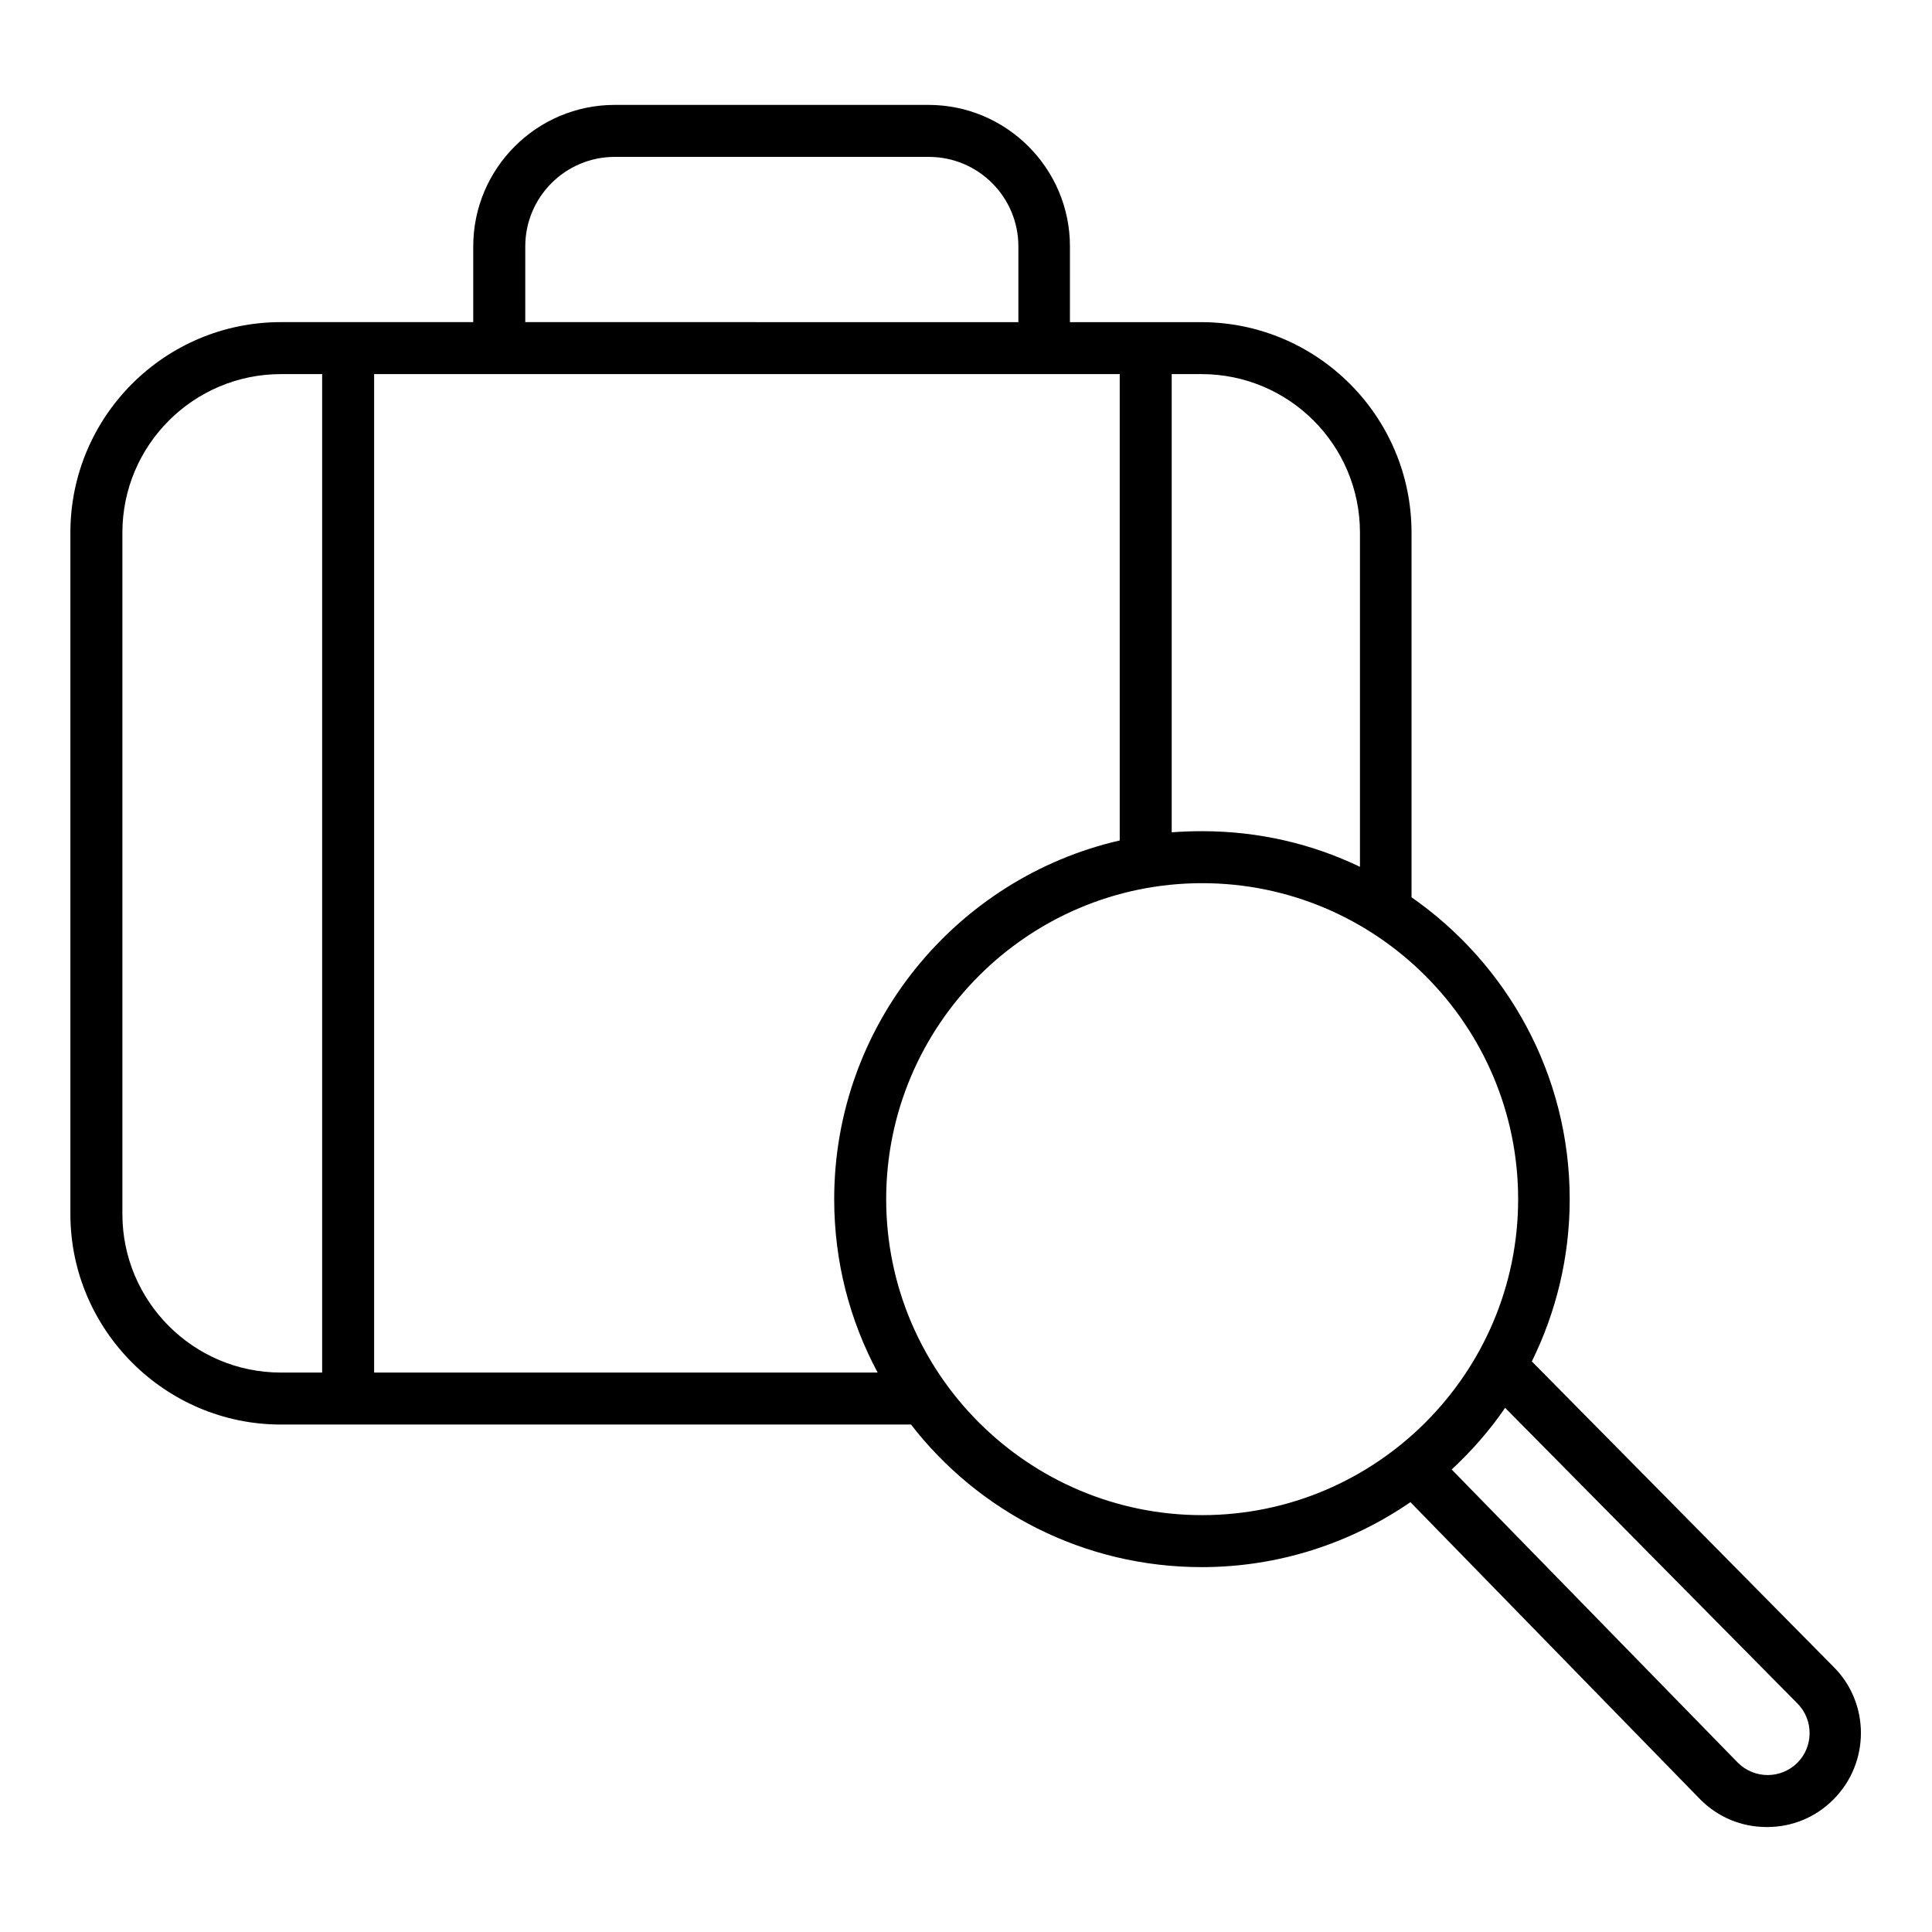
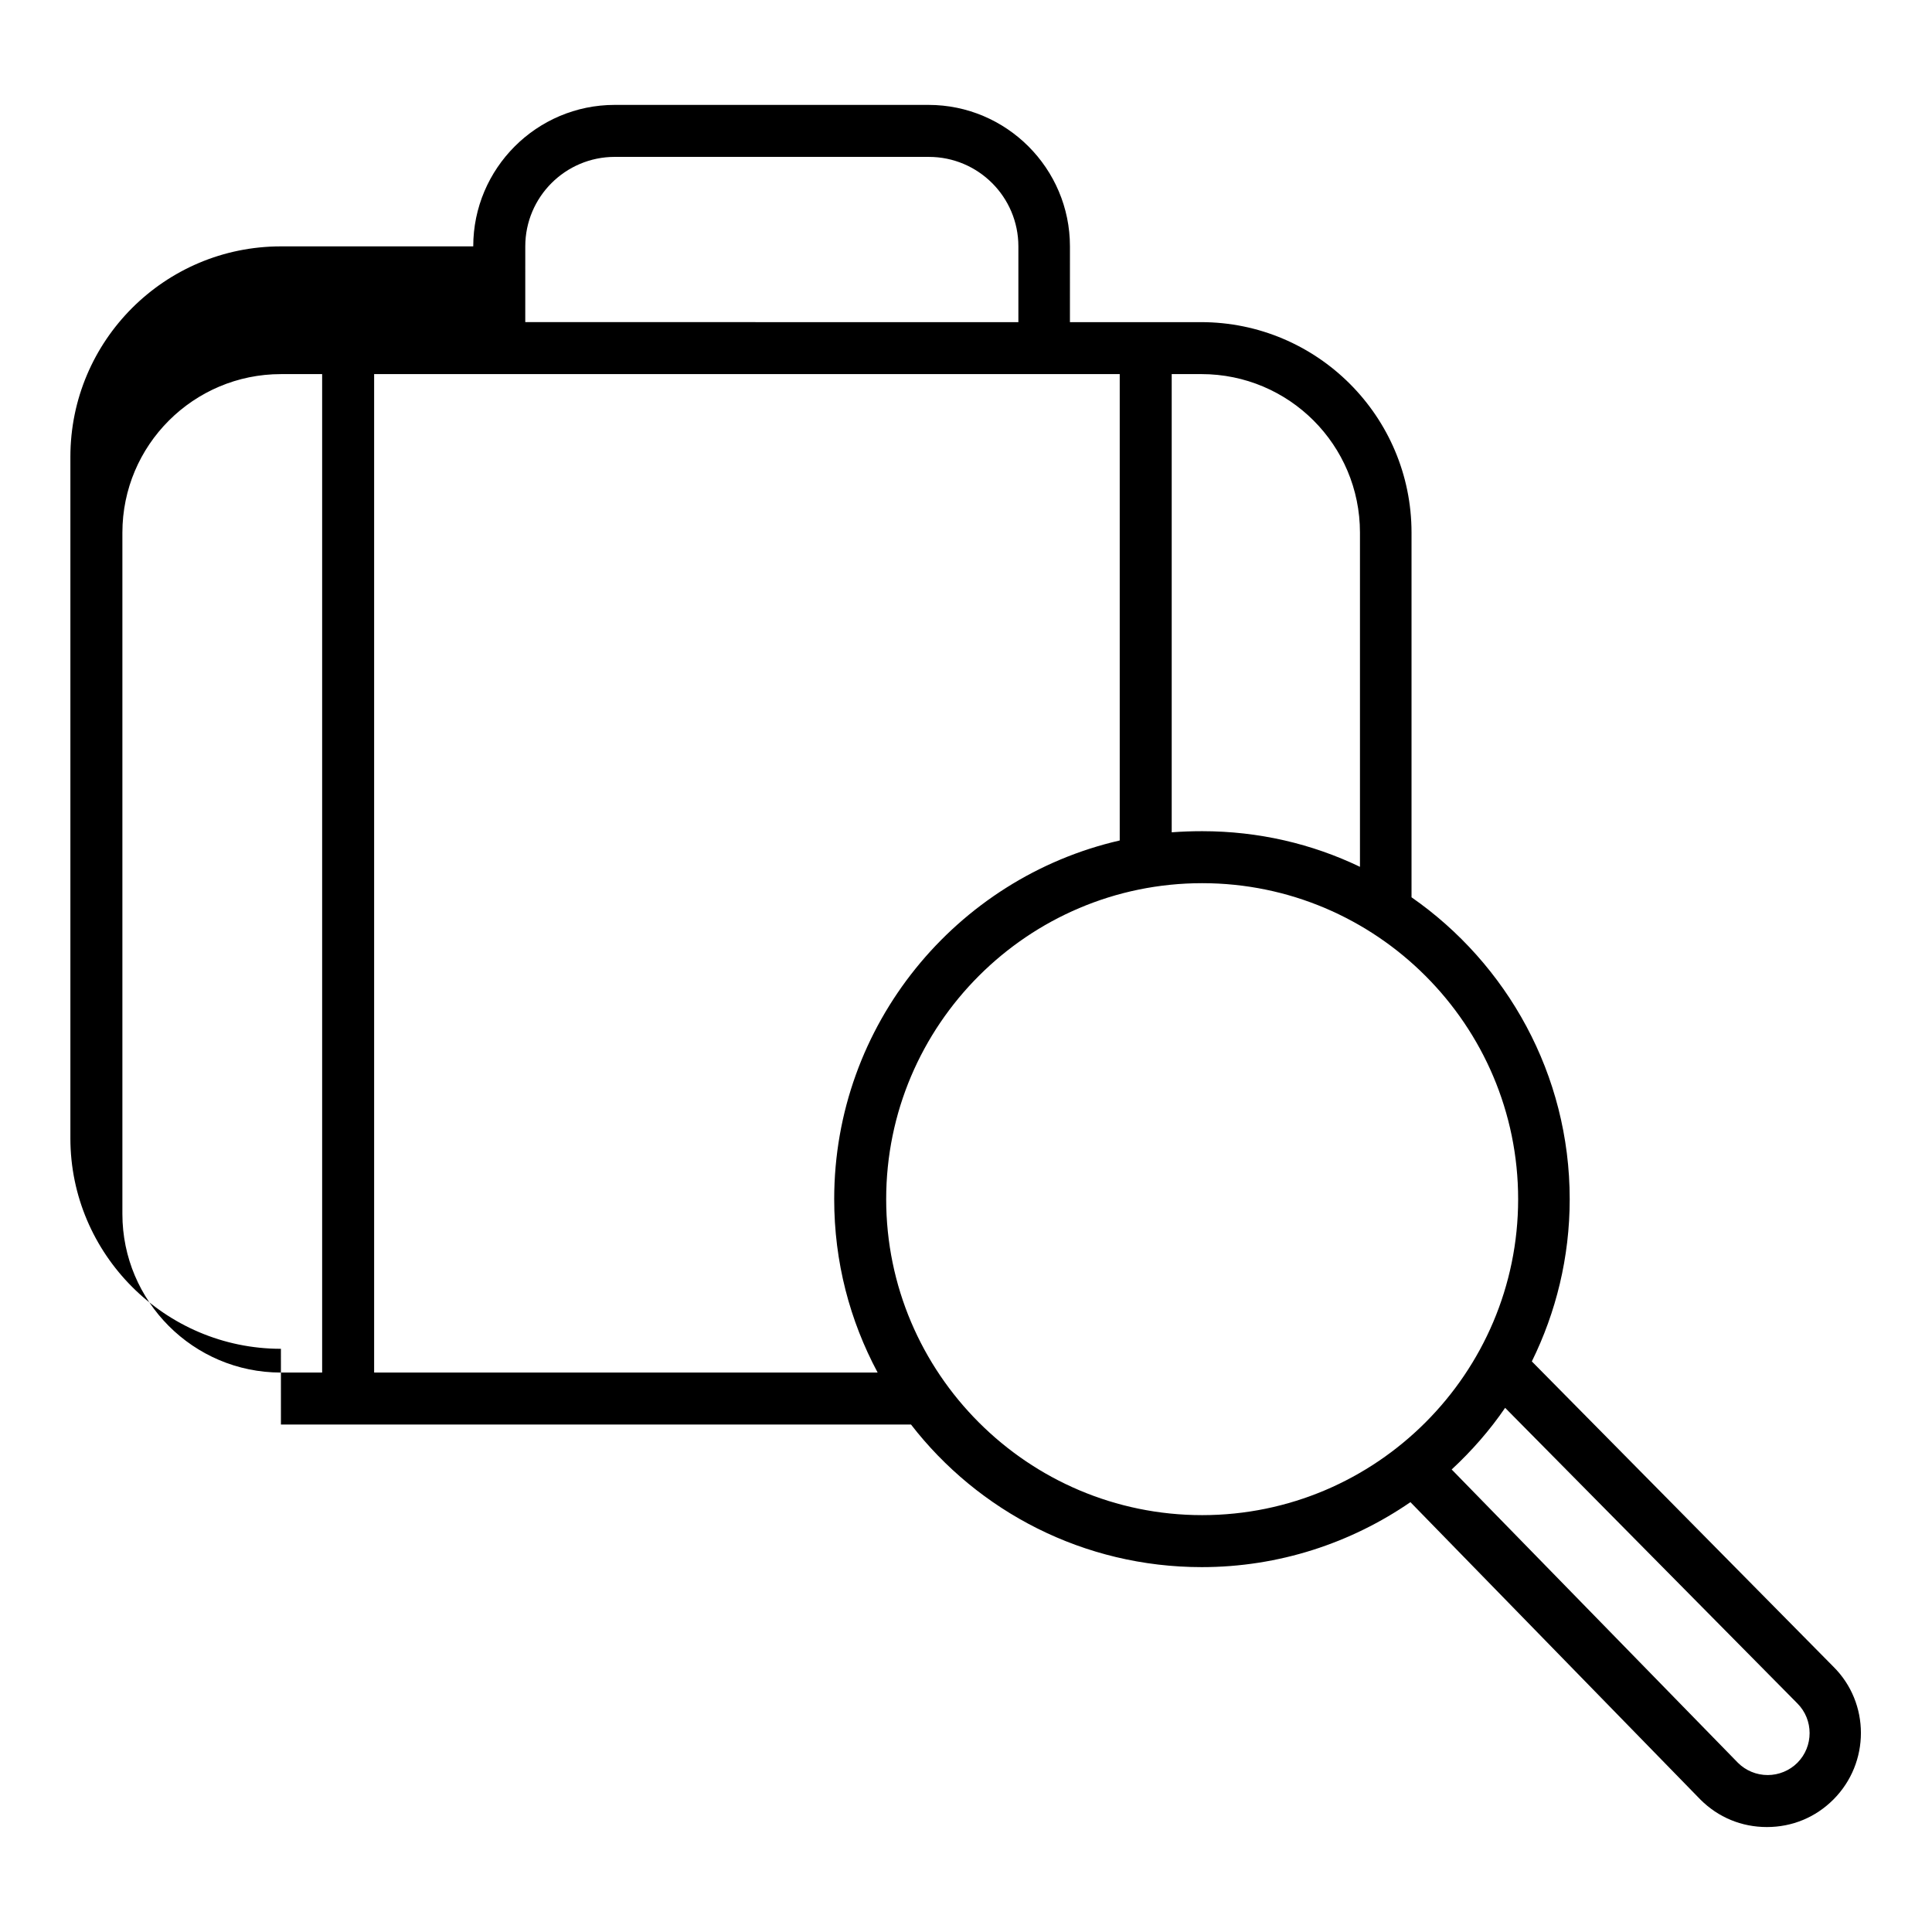
<svg xmlns="http://www.w3.org/2000/svg" fill="#000000" width="800px" height="800px" version="1.1" viewBox="144 144 512 512">
-   <path d="m218.45 521.52h166.98c17.809 23.027 45.758 37.785 77.047 37.785 20.469 0 39.559-6.394 55.301-17.219l76.852 78.82c4.723 4.723 10.922 7.281 17.613 7.281s12.891-2.559 17.613-7.281c9.742-9.742 9.742-25.586 0-35.227l-79.902-80.887c6.394-12.988 10.035-27.551 10.035-43 0-33.062-16.629-62.387-41.918-80v-96.629c0-30.801-24.992-55.793-55.793-55.793h-34.734l0.004-20.078c0-20.664-16.828-37.492-37.492-37.492h-83.148c-20.664 0-37.492 16.828-37.492 37.492v20.074h-50.969c-30.801 0-55.793 24.992-55.793 55.793v180.57c0 30.699 25.094 55.793 55.793 55.793zm24.699-13.777v-264.6h197.59v123.59c-43.297 9.938-75.668 48.805-75.668 95.055 0 16.629 4.133 32.176 11.512 45.953zm377.17 87.676c4.328 4.328 4.328 11.414 0 15.742-2.066 2.066-4.922 3.246-7.871 3.246-2.953 0-5.805-1.18-7.871-3.246l-75.867-77.734c5.312-4.922 10.137-10.43 14.168-16.336zm-73.996-133.63c0 46.148-37.59 83.738-83.738 83.738-46.148 0-83.738-37.59-83.738-83.738 0-46.148 37.59-83.738 83.738-83.738 46.148 0 83.738 37.59 83.738 83.738zm-41.918-176.63v88.559c-12.695-6.102-26.863-9.445-41.82-9.445-2.754 0-5.41 0.098-8.07 0.297v-121.43h7.871c23.223 0 42.02 18.793 42.02 42.016zm-221.2-75.867c0-13.086 10.629-23.715 23.715-23.715l83.246 0.004c13.086 0 23.715 10.629 23.715 23.715v20.074l-130.68-0.004zm-106.77 75.867c0-23.223 18.895-42.016 42.016-42.016h10.922v264.6h-10.922c-23.223 0-42.016-18.895-42.016-42.016z" />
+   <path d="m218.45 521.52h166.98c17.809 23.027 45.758 37.785 77.047 37.785 20.469 0 39.559-6.394 55.301-17.219l76.852 78.82c4.723 4.723 10.922 7.281 17.613 7.281s12.891-2.559 17.613-7.281c9.742-9.742 9.742-25.586 0-35.227l-79.902-80.887c6.394-12.988 10.035-27.551 10.035-43 0-33.062-16.629-62.387-41.918-80v-96.629c0-30.801-24.992-55.793-55.793-55.793h-34.734l0.004-20.078c0-20.664-16.828-37.492-37.492-37.492h-83.148c-20.664 0-37.492 16.828-37.492 37.492h-50.969c-30.801 0-55.793 24.992-55.793 55.793v180.57c0 30.699 25.094 55.793 55.793 55.793zm24.699-13.777v-264.6h197.59v123.59c-43.297 9.938-75.668 48.805-75.668 95.055 0 16.629 4.133 32.176 11.512 45.953zm377.17 87.676c4.328 4.328 4.328 11.414 0 15.742-2.066 2.066-4.922 3.246-7.871 3.246-2.953 0-5.805-1.18-7.871-3.246l-75.867-77.734c5.312-4.922 10.137-10.43 14.168-16.336zm-73.996-133.63c0 46.148-37.59 83.738-83.738 83.738-46.148 0-83.738-37.59-83.738-83.738 0-46.148 37.59-83.738 83.738-83.738 46.148 0 83.738 37.59 83.738 83.738zm-41.918-176.63v88.559c-12.695-6.102-26.863-9.445-41.82-9.445-2.754 0-5.41 0.098-8.07 0.297v-121.43h7.871c23.223 0 42.02 18.793 42.02 42.016zm-221.2-75.867c0-13.086 10.629-23.715 23.715-23.715l83.246 0.004c13.086 0 23.715 10.629 23.715 23.715v20.074l-130.68-0.004zm-106.77 75.867c0-23.223 18.895-42.016 42.016-42.016h10.922v264.6h-10.922c-23.223 0-42.016-18.895-42.016-42.016z" />
</svg>